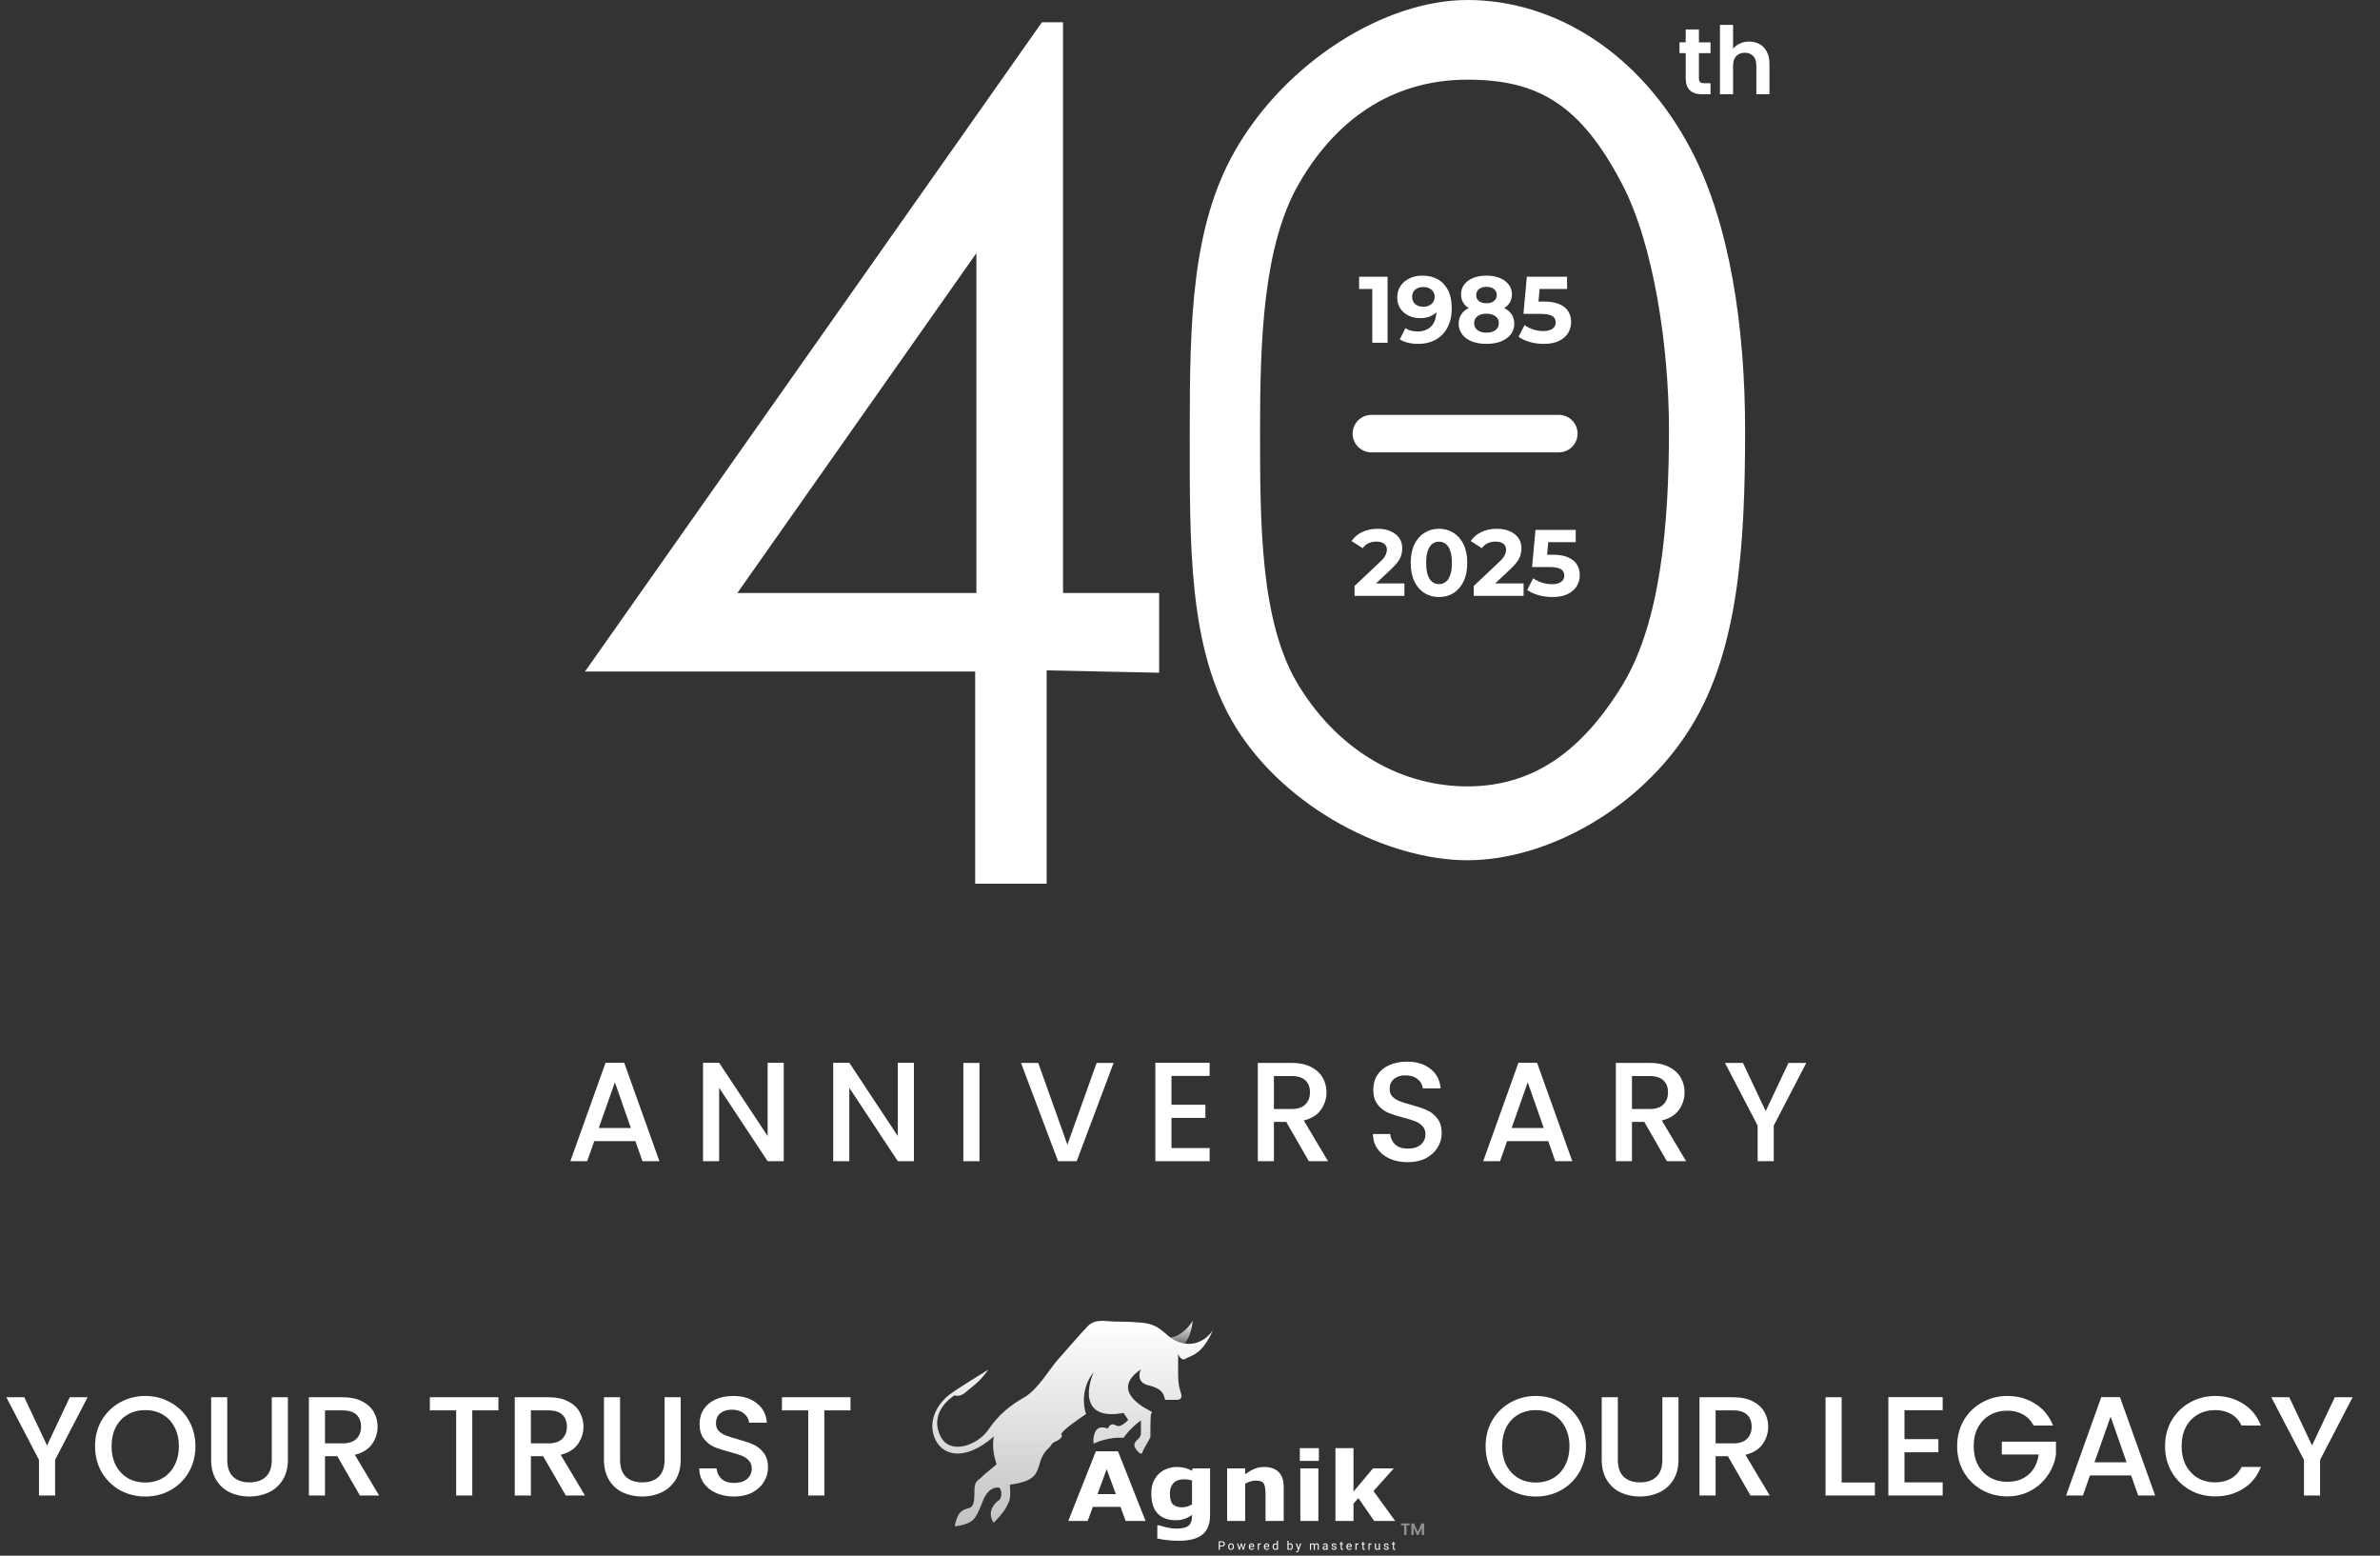
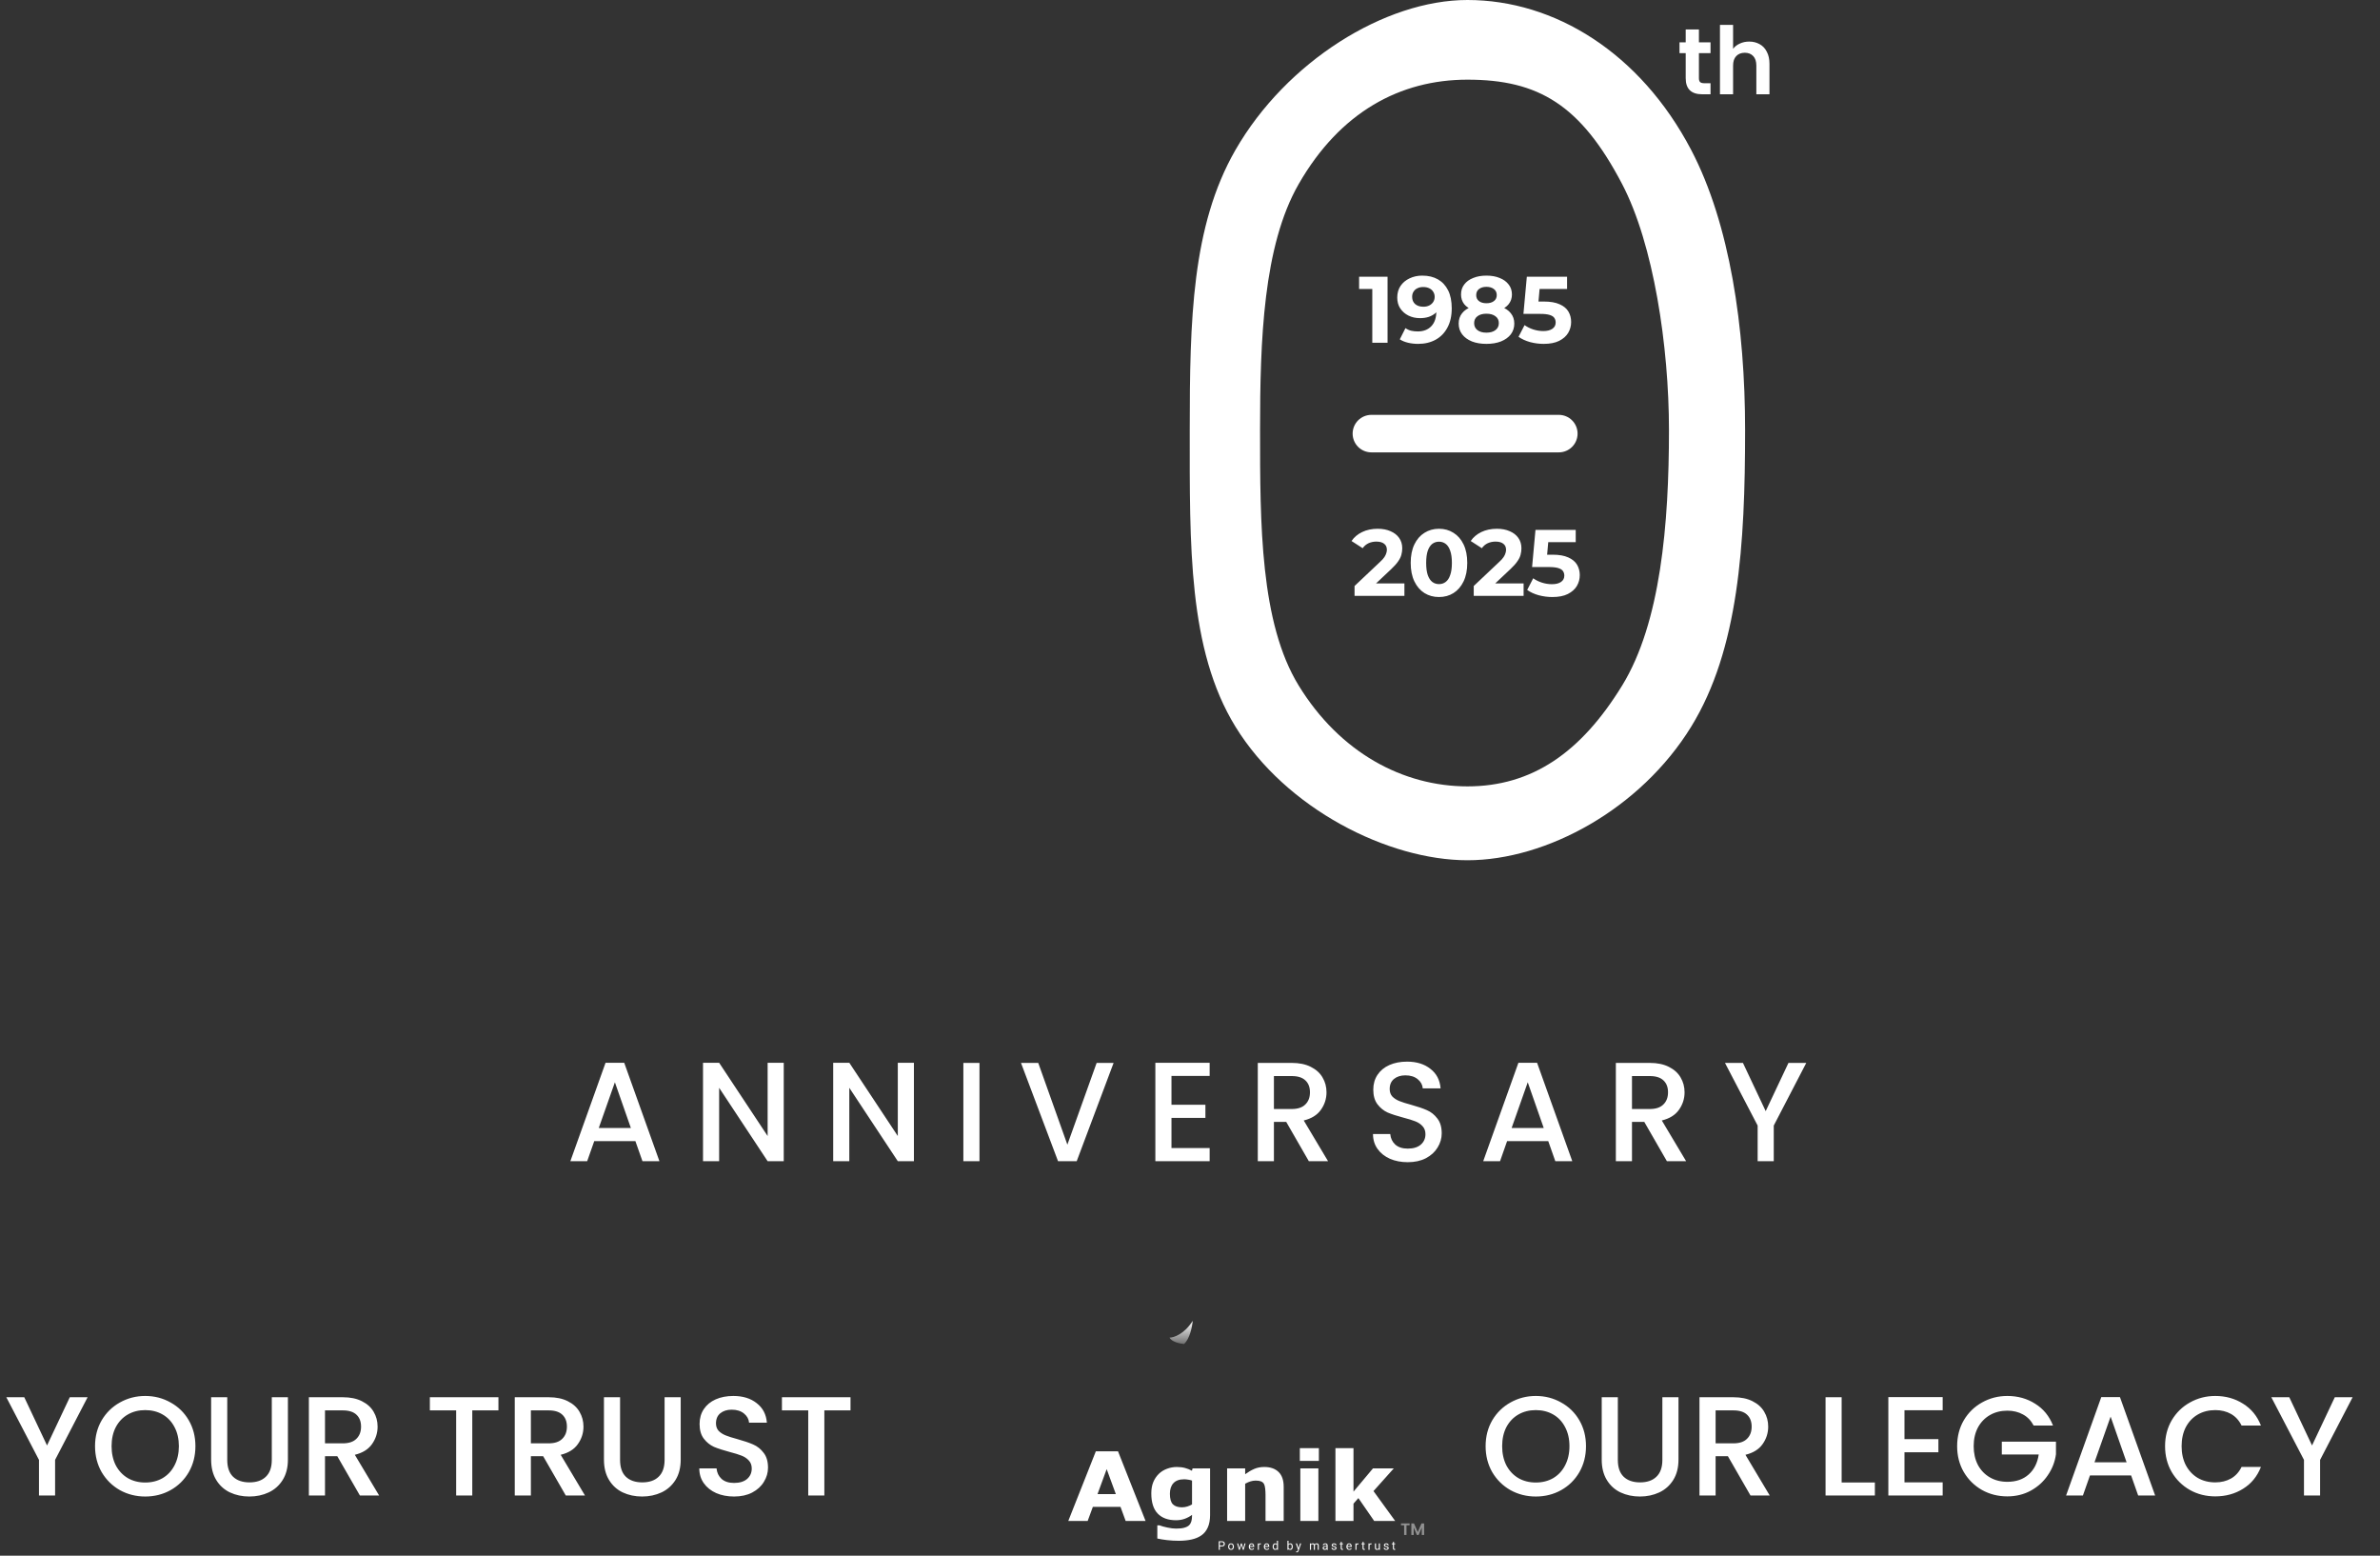
<svg xmlns="http://www.w3.org/2000/svg" width="101" height="66" viewBox="0 0 101 66" fill="none">
  <rect x="0" y="0" width="101" height="66" fill="#333333" stroke="none" />
-   <path d="M45.112 0.944V25.159H49.19V28.54L44.416 28.441V37.49H41.383V28.49H24.825L44.217 0.944H45.112ZM31.291 25.158H41.435V10.739L31.291 25.158Z" fill="white" />
  <path d="M62.273 0C65.97 0 69.609 2.239 71.77 6.364C73.412 9.501 74.057 13.895 74.057 18.248C74.057 23.125 73.782 27.555 71.77 30.828C69.623 34.32 65.632 36.496 62.273 36.496C58.914 36.496 54.575 34.32 52.428 30.828C50.416 27.555 50.489 23.125 50.489 18.248C50.489 13.59 50.574 9.589 52.428 6.364C54.586 2.612 58.773 5.33615e-05 62.273 0ZM62.274 3.38C59.423 3.38 56.871 4.748 55.114 7.806C53.603 10.433 53.473 14.453 53.473 18.247C53.473 22.22 53.475 26.42 55.114 29.087C56.862 31.932 59.538 33.362 62.274 33.362C65.009 33.362 67.089 31.932 68.837 29.087C70.476 26.42 70.826 22.22 70.826 18.247C70.826 14.701 70.175 10.361 68.837 7.806C67.078 4.445 65.285 3.38 62.274 3.38Z" fill="white" />
  <path d="M72.097 2.254V3.32C72.097 3.394 72.114 3.448 72.148 3.483C72.186 3.515 72.246 3.531 72.331 3.531H72.59V4H72.24C71.77 4 71.536 3.772 71.536 3.316V2.254H71.273V1.796H71.536V1.251H72.097V1.796H72.59V2.254H72.097ZM74.231 1.764C74.399 1.764 74.547 1.802 74.677 1.876C74.807 1.947 74.908 2.055 74.979 2.198C75.054 2.339 75.091 2.508 75.091 2.707V4H74.534V2.783C74.534 2.608 74.49 2.474 74.403 2.381C74.315 2.286 74.196 2.238 74.045 2.238C73.891 2.238 73.769 2.286 73.679 2.381C73.591 2.474 73.547 2.608 73.547 2.783V4H72.99V1.056H73.547V2.071C73.619 1.975 73.714 1.901 73.834 1.848C73.953 1.792 74.086 1.764 74.231 1.764Z" fill="white" />
  <path d="M58.236 14.541V11.981L58.516 12.261H57.676V11.741H58.884V14.541H58.236ZM60.355 11.693C60.614 11.693 60.836 11.746 61.023 11.853C61.209 11.96 61.353 12.116 61.455 12.321C61.556 12.524 61.607 12.777 61.607 13.081C61.607 13.404 61.545 13.677 61.423 13.901C61.303 14.125 61.136 14.296 60.923 14.413C60.709 14.53 60.462 14.589 60.179 14.589C60.032 14.589 59.891 14.573 59.755 14.541C59.619 14.509 59.502 14.461 59.403 14.397L59.643 13.921C59.72 13.974 59.803 14.012 59.891 14.033C59.979 14.052 60.071 14.061 60.167 14.061C60.407 14.061 60.597 13.988 60.739 13.841C60.883 13.694 60.955 13.477 60.955 13.189C60.955 13.141 60.953 13.088 60.951 13.029C60.948 12.97 60.941 12.912 60.931 12.853L61.107 13.021C61.062 13.125 60.998 13.213 60.915 13.285C60.832 13.354 60.736 13.408 60.627 13.445C60.517 13.48 60.395 13.497 60.259 13.497C60.08 13.497 59.917 13.461 59.771 13.389C59.627 13.317 59.511 13.216 59.423 13.085C59.337 12.954 59.295 12.801 59.295 12.625C59.295 12.433 59.342 12.268 59.435 12.129C59.531 11.99 59.659 11.884 59.819 11.809C59.981 11.732 60.16 11.693 60.355 11.693ZM60.395 12.177C60.301 12.177 60.22 12.194 60.151 12.229C60.081 12.261 60.027 12.309 59.987 12.373C59.947 12.434 59.927 12.508 59.927 12.593C59.927 12.721 59.969 12.824 60.055 12.901C60.143 12.976 60.259 13.013 60.403 13.013C60.496 13.013 60.579 12.996 60.651 12.961C60.725 12.924 60.783 12.873 60.823 12.809C60.863 12.745 60.883 12.673 60.883 12.593C60.883 12.513 60.863 12.442 60.823 12.381C60.785 12.317 60.731 12.268 60.659 12.233C60.587 12.196 60.499 12.177 60.395 12.177ZM63.078 14.589C62.843 14.589 62.638 14.554 62.462 14.485C62.286 14.413 62.148 14.313 62.05 14.185C61.951 14.054 61.902 13.902 61.902 13.729C61.902 13.556 61.95 13.409 62.046 13.289C62.144 13.166 62.282 13.074 62.458 13.013C62.634 12.949 62.84 12.917 63.078 12.917C63.318 12.917 63.526 12.949 63.702 13.013C63.88 13.074 64.018 13.166 64.114 13.289C64.212 13.409 64.262 13.556 64.262 13.729C64.262 13.902 64.212 14.054 64.114 14.185C64.015 14.313 63.876 14.413 63.698 14.485C63.522 14.554 63.315 14.589 63.078 14.589ZM63.078 14.113C63.24 14.113 63.368 14.077 63.462 14.005C63.558 13.933 63.606 13.834 63.606 13.709C63.606 13.584 63.558 13.486 63.462 13.417C63.368 13.345 63.24 13.309 63.078 13.309C62.918 13.309 62.791 13.345 62.698 13.417C62.604 13.486 62.558 13.584 62.558 13.709C62.558 13.834 62.604 13.933 62.698 14.005C62.791 14.077 62.918 14.113 63.078 14.113ZM63.078 13.245C62.862 13.245 62.672 13.216 62.51 13.157C62.35 13.098 62.224 13.013 62.134 12.901C62.046 12.786 62.002 12.65 62.002 12.493C62.002 12.328 62.047 12.186 62.138 12.069C62.228 11.949 62.355 11.857 62.518 11.793C62.68 11.726 62.867 11.693 63.078 11.693C63.294 11.693 63.482 11.726 63.642 11.793C63.804 11.857 63.931 11.949 64.022 12.069C64.115 12.186 64.162 12.328 64.162 12.493C64.162 12.65 64.116 12.786 64.026 12.901C63.938 13.013 63.812 13.098 63.65 13.157C63.487 13.216 63.296 13.245 63.078 13.245ZM63.078 12.865C63.214 12.865 63.32 12.834 63.398 12.773C63.478 12.712 63.518 12.628 63.518 12.521C63.518 12.409 63.476 12.322 63.394 12.261C63.314 12.2 63.208 12.169 63.078 12.169C62.95 12.169 62.846 12.2 62.766 12.261C62.686 12.322 62.646 12.409 62.646 12.521C62.646 12.628 62.684 12.712 62.762 12.773C62.839 12.834 62.944 12.865 63.078 12.865ZM65.51 14.589C65.316 14.589 65.122 14.564 64.93 14.513C64.741 14.46 64.578 14.385 64.442 14.289L64.698 13.793C64.805 13.87 64.928 13.932 65.066 13.977C65.208 14.022 65.35 14.045 65.494 14.045C65.657 14.045 65.785 14.013 65.878 13.949C65.972 13.885 66.018 13.796 66.018 13.681C66.018 13.609 66 13.545 65.962 13.489C65.925 13.433 65.858 13.39 65.762 13.361C65.669 13.332 65.537 13.317 65.366 13.317H64.65L64.794 11.741H66.502V12.261H65.026L65.362 11.965L65.262 13.089L64.926 12.793H65.518C65.796 12.793 66.018 12.832 66.186 12.909C66.357 12.984 66.481 13.086 66.558 13.217C66.636 13.348 66.674 13.496 66.674 13.661C66.674 13.826 66.633 13.98 66.55 14.121C66.468 14.26 66.34 14.373 66.166 14.461C65.996 14.546 65.777 14.589 65.51 14.589Z" fill="white" />
  <path d="M66.152 18.396L58.197 18.396" stroke="white" stroke-width="1.591" stroke-linecap="round" />
  <path d="M57.483 25.281V24.861L58.563 23.841C58.648 23.764 58.711 23.695 58.751 23.633C58.791 23.572 58.817 23.516 58.831 23.465C58.847 23.415 58.855 23.368 58.855 23.325C58.855 23.213 58.816 23.128 58.739 23.069C58.664 23.008 58.553 22.977 58.407 22.977C58.289 22.977 58.18 23 58.079 23.045C57.98 23.091 57.896 23.161 57.827 23.257L57.355 22.953C57.461 22.793 57.611 22.667 57.803 22.573C57.995 22.48 58.216 22.433 58.467 22.433C58.675 22.433 58.856 22.468 59.011 22.537C59.168 22.604 59.289 22.699 59.375 22.821C59.463 22.944 59.507 23.091 59.507 23.261C59.507 23.352 59.495 23.443 59.471 23.533C59.449 23.621 59.404 23.715 59.335 23.813C59.268 23.912 59.169 24.023 59.039 24.145L58.143 24.989L58.019 24.753H59.599V25.281H57.483ZM61.066 25.329C60.837 25.329 60.631 25.273 60.45 25.161C60.269 25.047 60.126 24.881 60.022 24.665C59.918 24.449 59.866 24.188 59.866 23.881C59.866 23.575 59.918 23.313 60.022 23.097C60.126 22.881 60.269 22.717 60.45 22.605C60.631 22.491 60.837 22.433 61.066 22.433C61.298 22.433 61.503 22.491 61.682 22.605C61.863 22.717 62.006 22.881 62.11 23.097C62.214 23.313 62.266 23.575 62.266 23.881C62.266 24.188 62.214 24.449 62.11 24.665C62.006 24.881 61.863 25.047 61.682 25.161C61.503 25.273 61.298 25.329 61.066 25.329ZM61.066 24.781C61.175 24.781 61.27 24.751 61.35 24.689C61.433 24.628 61.497 24.531 61.542 24.397C61.59 24.264 61.614 24.092 61.614 23.881C61.614 23.671 61.59 23.499 61.542 23.365C61.497 23.232 61.433 23.135 61.35 23.073C61.27 23.012 61.175 22.981 61.066 22.981C60.959 22.981 60.865 23.012 60.782 23.073C60.702 23.135 60.638 23.232 60.59 23.365C60.545 23.499 60.522 23.671 60.522 23.881C60.522 24.092 60.545 24.264 60.59 24.397C60.638 24.531 60.702 24.628 60.782 24.689C60.865 24.751 60.959 24.781 61.066 24.781ZM62.541 25.281V24.861L63.621 23.841C63.706 23.764 63.769 23.695 63.809 23.633C63.849 23.572 63.876 23.516 63.889 23.465C63.905 23.415 63.913 23.368 63.913 23.325C63.913 23.213 63.874 23.128 63.797 23.069C63.722 23.008 63.612 22.977 63.465 22.977C63.348 22.977 63.239 23 63.137 23.045C63.038 23.091 62.955 23.161 62.885 23.257L62.413 22.953C62.52 22.793 62.669 22.667 62.861 22.573C63.053 22.48 63.275 22.433 63.525 22.433C63.733 22.433 63.914 22.468 64.069 22.537C64.227 22.604 64.348 22.699 64.433 22.821C64.521 22.944 64.565 23.091 64.565 23.261C64.565 23.352 64.553 23.443 64.529 23.533C64.508 23.621 64.463 23.715 64.393 23.813C64.326 23.912 64.228 24.023 64.097 24.145L63.201 24.989L63.077 24.753H64.657V25.281H62.541ZM65.877 25.329C65.682 25.329 65.489 25.304 65.297 25.253C65.107 25.2 64.945 25.125 64.809 25.029L65.065 24.533C65.171 24.611 65.294 24.672 65.433 24.717C65.574 24.763 65.717 24.785 65.861 24.785C66.023 24.785 66.151 24.753 66.245 24.689C66.338 24.625 66.385 24.536 66.385 24.421C66.385 24.349 66.366 24.285 66.329 24.229C66.291 24.173 66.225 24.131 66.129 24.101C66.035 24.072 65.903 24.057 65.733 24.057H65.017L65.161 22.481H66.869V23.001H65.393L65.729 22.705L65.629 23.829L65.293 23.533H65.885C66.162 23.533 66.385 23.572 66.553 23.649C66.723 23.724 66.847 23.827 66.925 23.957C67.002 24.088 67.041 24.236 67.041 24.401C67.041 24.567 66.999 24.72 66.917 24.861C66.834 25 66.706 25.113 66.533 25.201C66.362 25.287 66.143 25.329 65.877 25.329Z" fill="white" />
  <path d="M26.964 48.412H25.218L24.918 49.264H24.204L25.698 45.088H26.49L27.984 49.264H27.264L26.964 48.412ZM26.772 47.854L26.094 45.916L25.41 47.854H26.772ZM33.26 49.264H32.576L30.518 46.15V49.264H29.834V45.088H30.518L32.576 48.196V45.088H33.26V49.264ZM38.784 49.264H38.1L36.042 46.15V49.264H35.358V45.088H36.042L38.1 48.196V45.088H38.784V49.264ZM41.566 45.094V49.264H40.882V45.094H41.566ZM47.258 45.094L45.692 49.264H44.9L43.328 45.094H44.06L45.296 48.562L46.538 45.094H47.258ZM49.714 45.646V46.87H51.154V47.428H49.714V48.706H51.334V49.264H49.03V45.088H51.334V45.646H49.714ZM55.543 49.264L54.583 47.596H54.061V49.264H53.377V45.094H54.817C55.137 45.094 55.407 45.15 55.627 45.262C55.851 45.374 56.017 45.524 56.125 45.712C56.237 45.9 56.293 46.11 56.293 46.342C56.293 46.614 56.213 46.862 56.053 47.086C55.897 47.306 55.655 47.456 55.327 47.536L56.359 49.264H55.543ZM54.061 47.05H54.817C55.073 47.05 55.265 46.986 55.393 46.858C55.525 46.73 55.591 46.558 55.591 46.342C55.591 46.126 55.527 45.958 55.399 45.838C55.271 45.714 55.077 45.652 54.817 45.652H54.061V47.05ZM59.742 49.306C59.462 49.306 59.21 49.258 58.986 49.162C58.762 49.062 58.586 48.922 58.458 48.742C58.33 48.562 58.266 48.352 58.266 48.112H58.998C59.014 48.292 59.084 48.44 59.208 48.556C59.336 48.672 59.514 48.73 59.742 48.73C59.978 48.73 60.162 48.674 60.294 48.562C60.426 48.446 60.492 48.298 60.492 48.118C60.492 47.978 60.45 47.864 60.366 47.776C60.286 47.688 60.184 47.62 60.06 47.572C59.94 47.524 59.772 47.472 59.556 47.416C59.284 47.344 59.062 47.272 58.89 47.2C58.722 47.124 58.578 47.008 58.458 46.852C58.338 46.696 58.278 46.488 58.278 46.228C58.278 45.988 58.338 45.778 58.458 45.598C58.578 45.418 58.746 45.28 58.962 45.184C59.178 45.088 59.428 45.04 59.712 45.04C60.116 45.04 60.446 45.142 60.702 45.346C60.962 45.546 61.106 45.822 61.134 46.174H60.378C60.366 46.022 60.294 45.892 60.162 45.784C60.03 45.676 59.856 45.622 59.64 45.622C59.444 45.622 59.284 45.672 59.16 45.772C59.036 45.872 58.974 46.016 58.974 46.204C58.974 46.332 59.012 46.438 59.088 46.522C59.168 46.602 59.268 46.666 59.388 46.714C59.508 46.762 59.672 46.814 59.88 46.87C60.156 46.946 60.38 47.022 60.552 47.098C60.728 47.174 60.876 47.292 60.996 47.452C61.12 47.608 61.182 47.818 61.182 48.082C61.182 48.294 61.124 48.494 61.008 48.682C60.896 48.87 60.73 49.022 60.51 49.138C60.294 49.25 60.038 49.306 59.742 49.306ZM65.703 48.412H63.957L63.657 49.264H62.943L64.437 45.088H65.229L66.723 49.264H66.003L65.703 48.412ZM65.511 47.854L64.833 45.916L64.149 47.854H65.511ZM70.738 49.264L69.778 47.596H69.256V49.264H68.572V45.094H70.012C70.332 45.094 70.602 45.15 70.822 45.262C71.046 45.374 71.212 45.524 71.32 45.712C71.432 45.9 71.488 46.11 71.488 46.342C71.488 46.614 71.408 46.862 71.248 47.086C71.092 47.306 70.85 47.456 70.522 47.536L71.554 49.264H70.738ZM69.256 47.05H70.012C70.268 47.05 70.46 46.986 70.588 46.858C70.72 46.73 70.786 46.558 70.786 46.342C70.786 46.126 70.722 45.958 70.594 45.838C70.466 45.714 70.272 45.652 70.012 45.652H69.256V47.05ZM76.653 45.094L75.273 47.752V49.264H74.589V47.752L73.203 45.094H73.965L74.931 47.14L75.897 45.094H76.653Z" fill="white" />
  <path d="M3.718 59.278L2.338 61.936V63.448H1.654V61.936L0.268 59.278H1.03L1.996 61.324L2.962 59.278H3.718ZM6.163 63.49C5.775 63.49 5.417 63.4 5.089 63.22C4.765 63.036 4.507 62.782 4.315 62.458C4.127 62.13 4.033 61.762 4.033 61.354C4.033 60.946 4.127 60.58 4.315 60.256C4.507 59.932 4.765 59.68 5.089 59.5C5.417 59.316 5.775 59.224 6.163 59.224C6.555 59.224 6.913 59.316 7.237 59.5C7.565 59.68 7.823 59.932 8.011 60.256C8.199 60.58 8.293 60.946 8.293 61.354C8.293 61.762 8.199 62.13 8.011 62.458C7.823 62.782 7.565 63.036 7.237 63.22C6.913 63.4 6.555 63.49 6.163 63.49ZM6.163 62.896C6.439 62.896 6.685 62.834 6.901 62.71C7.117 62.582 7.285 62.402 7.405 62.17C7.529 61.934 7.591 61.662 7.591 61.354C7.591 61.046 7.529 60.776 7.405 60.544C7.285 60.312 7.117 60.134 6.901 60.01C6.685 59.886 6.439 59.824 6.163 59.824C5.887 59.824 5.641 59.886 5.425 60.01C5.209 60.134 5.039 60.312 4.915 60.544C4.795 60.776 4.735 61.046 4.735 61.354C4.735 61.662 4.795 61.934 4.915 62.17C5.039 62.402 5.209 62.582 5.425 62.71C5.641 62.834 5.887 62.896 6.163 62.896ZM9.644 59.278V61.936C9.644 62.252 9.726 62.49 9.89 62.65C10.058 62.81 10.29 62.89 10.586 62.89C10.886 62.89 11.118 62.81 11.282 62.65C11.45 62.49 11.534 62.252 11.534 61.936V59.278H12.218V61.924C12.218 62.264 12.144 62.552 11.996 62.788C11.848 63.024 11.65 63.2 11.402 63.316C11.154 63.432 10.88 63.49 10.58 63.49C10.28 63.49 10.006 63.432 9.758 63.316C9.514 63.2 9.32 63.024 9.176 62.788C9.032 62.552 8.96 62.264 8.96 61.924V59.278H9.644ZM15.274 63.448L14.314 61.78H13.792V63.448H13.108V59.278H14.548C14.868 59.278 15.138 59.334 15.358 59.446C15.582 59.558 15.748 59.708 15.856 59.896C15.968 60.084 16.024 60.294 16.024 60.526C16.024 60.798 15.944 61.046 15.784 61.27C15.628 61.49 15.386 61.64 15.058 61.72L16.09 63.448H15.274ZM13.792 61.234H14.548C14.804 61.234 14.996 61.17 15.124 61.042C15.256 60.914 15.322 60.742 15.322 60.526C15.322 60.31 15.258 60.142 15.13 60.022C15.002 59.898 14.808 59.836 14.548 59.836H13.792V61.234ZM21.152 59.278V59.836H20.042V63.448H19.358V59.836H18.242V59.278H21.152ZM24.011 63.448L23.05 61.78H22.529V63.448H21.845V59.278H23.285C23.605 59.278 23.875 59.334 24.095 59.446C24.319 59.558 24.485 59.708 24.593 59.896C24.704 60.084 24.761 60.294 24.761 60.526C24.761 60.798 24.68 61.046 24.52 61.27C24.364 61.49 24.122 61.64 23.794 61.72L24.826 63.448H24.011ZM22.529 61.234H23.285C23.541 61.234 23.733 61.17 23.86 61.042C23.992 60.914 24.058 60.742 24.058 60.526C24.058 60.31 23.994 60.142 23.866 60.022C23.738 59.898 23.544 59.836 23.285 59.836H22.529V61.234ZM26.314 59.278V61.936C26.314 62.252 26.395 62.49 26.559 62.65C26.727 62.81 26.959 62.89 27.256 62.89C27.555 62.89 27.788 62.81 27.951 62.65C28.119 62.49 28.203 62.252 28.203 61.936V59.278H28.887V61.924C28.887 62.264 28.814 62.552 28.666 62.788C28.517 63.024 28.32 63.2 28.072 63.316C27.823 63.432 27.549 63.49 27.25 63.49C26.95 63.49 26.675 63.432 26.427 63.316C26.183 63.2 25.989 63.024 25.846 62.788C25.701 62.552 25.63 62.264 25.63 61.924V59.278H26.314ZM31.152 63.49C30.872 63.49 30.62 63.442 30.396 63.346C30.172 63.246 29.996 63.106 29.868 62.926C29.74 62.746 29.676 62.536 29.676 62.296H30.408C30.424 62.476 30.494 62.624 30.618 62.74C30.746 62.856 30.924 62.914 31.152 62.914C31.388 62.914 31.572 62.858 31.704 62.746C31.836 62.63 31.902 62.482 31.902 62.302C31.902 62.162 31.86 62.048 31.776 61.96C31.696 61.872 31.594 61.804 31.47 61.756C31.35 61.708 31.182 61.656 30.966 61.6C30.694 61.528 30.472 61.456 30.3 61.384C30.132 61.308 29.988 61.192 29.868 61.036C29.748 60.88 29.688 60.672 29.688 60.412C29.688 60.172 29.748 59.962 29.868 59.782C29.988 59.602 30.156 59.464 30.372 59.368C30.588 59.272 30.838 59.224 31.122 59.224C31.526 59.224 31.856 59.326 32.112 59.53C32.372 59.73 32.516 60.006 32.544 60.358H31.788C31.776 60.206 31.704 60.076 31.572 59.968C31.44 59.86 31.266 59.806 31.05 59.806C30.854 59.806 30.694 59.856 30.57 59.956C30.446 60.056 30.384 60.2 30.384 60.388C30.384 60.516 30.422 60.622 30.498 60.706C30.578 60.786 30.678 60.85 30.798 60.898C30.918 60.946 31.082 60.998 31.29 61.054C31.566 61.13 31.79 61.206 31.962 61.282C32.138 61.358 32.286 61.476 32.406 61.636C32.53 61.792 32.592 62.002 32.592 62.266C32.592 62.478 32.534 62.678 32.418 62.866C32.306 63.054 32.14 63.206 31.92 63.322C31.704 63.434 31.448 63.49 31.152 63.49ZM36.093 59.278V59.836H34.983V63.448H34.299V59.836H33.183V59.278H36.093Z" fill="white" />
  <path d="M59.82 64.632V64.711H59.687V65.123H59.587V64.711H59.454V64.632H59.82ZM60.436 64.632V65.123H60.336V64.803L60.203 65.123H60.127L59.993 64.803V65.123H59.893V64.632H60.006L60.165 64.997L60.324 64.632H60.436Z" fill="#919191" />
  <path d="M48.615 64.528H47.77L47.551 63.93H46.377L46.157 64.528H45.334L46.504 61.572H47.445L48.615 64.528ZM47.353 63.388L46.964 62.328L46.575 63.388H47.353ZM51.352 64.272C51.352 64.481 51.32 64.657 51.256 64.8C51.192 64.943 51.103 65.055 50.988 65.135C50.873 65.217 50.734 65.276 50.571 65.312C50.409 65.349 50.226 65.368 50.022 65.368C49.856 65.368 49.692 65.358 49.53 65.34C49.37 65.321 49.231 65.299 49.113 65.272V64.714H49.207C49.3 64.749 49.415 64.78 49.549 64.808C49.684 64.837 49.805 64.851 49.911 64.851C50.053 64.851 50.168 64.839 50.256 64.814C50.345 64.79 50.413 64.755 50.46 64.71C50.504 64.668 50.536 64.614 50.556 64.547C50.576 64.481 50.586 64.402 50.586 64.309V64.268C50.493 64.338 50.391 64.393 50.279 64.434C50.167 64.475 50.042 64.496 49.905 64.496C49.57 64.496 49.312 64.402 49.13 64.214C48.949 64.026 48.858 63.74 48.858 63.356C48.858 63.172 48.886 63.014 48.941 62.88C48.996 62.746 49.074 62.63 49.175 62.53C49.269 62.438 49.383 62.366 49.52 62.314C49.657 62.262 49.798 62.237 49.941 62.237C50.07 62.237 50.187 62.251 50.292 62.28C50.398 62.308 50.495 62.347 50.581 62.397L50.609 62.298H51.352V64.272ZM50.586 63.825V62.814C50.542 62.797 50.488 62.784 50.424 62.775C50.36 62.764 50.303 62.759 50.252 62.759C50.05 62.759 49.899 62.813 49.798 62.922C49.698 63.029 49.647 63.179 49.647 63.372C49.647 63.587 49.69 63.736 49.775 63.821C49.862 63.906 49.989 63.948 50.158 63.948C50.235 63.948 50.31 63.937 50.384 63.914C50.457 63.892 50.525 63.862 50.586 63.825ZM54.476 64.528H53.705V63.422C53.705 63.332 53.7 63.242 53.691 63.154C53.681 63.064 53.663 62.998 53.639 62.955C53.611 62.906 53.569 62.871 53.514 62.848C53.46 62.826 53.384 62.814 53.286 62.814C53.217 62.814 53.146 62.825 53.073 62.846C53.002 62.867 52.925 62.901 52.841 62.947V64.528H52.075V62.298H52.841V62.544C52.978 62.445 53.108 62.369 53.233 62.316C53.359 62.263 53.499 62.237 53.652 62.237C53.91 62.237 54.112 62.307 54.257 62.447C54.403 62.587 54.476 62.797 54.476 63.076V64.528ZM55.948 64.528H55.182V62.298H55.948V64.528ZM55.969 61.98H55.161V61.438H55.969V61.98ZM59.208 64.528H58.317L57.646 63.557L57.438 63.793V64.528H56.672V61.438H57.438V63.283L58.264 62.298H59.147L58.287 63.259L59.208 64.528Z" fill="white" />
  <path d="M51.852 65.608H51.755V65.569H51.852C51.871 65.569 51.886 65.566 51.898 65.56C51.909 65.554 51.918 65.546 51.923 65.535C51.928 65.525 51.931 65.513 51.931 65.499C51.931 65.487 51.928 65.475 51.923 65.464C51.918 65.453 51.909 65.444 51.898 65.438C51.886 65.431 51.871 65.427 51.852 65.427H51.767V65.751H51.719V65.388H51.852C51.879 65.388 51.903 65.393 51.921 65.402C51.94 65.412 51.955 65.425 51.964 65.442C51.974 65.458 51.979 65.477 51.979 65.499C51.979 65.522 51.974 65.542 51.964 65.558C51.955 65.575 51.94 65.587 51.921 65.596C51.903 65.604 51.879 65.608 51.852 65.608ZM52.119 65.619V65.613C52.119 65.594 52.121 65.576 52.127 65.559C52.133 65.542 52.141 65.528 52.151 65.516C52.162 65.503 52.175 65.493 52.19 65.487C52.205 65.48 52.222 65.476 52.241 65.476C52.259 65.476 52.276 65.48 52.291 65.487C52.307 65.493 52.32 65.503 52.33 65.516C52.341 65.528 52.349 65.542 52.355 65.559C52.36 65.576 52.363 65.594 52.363 65.613V65.619C52.363 65.638 52.36 65.656 52.355 65.673C52.349 65.689 52.341 65.704 52.33 65.716C52.32 65.729 52.307 65.738 52.292 65.745C52.277 65.752 52.26 65.755 52.241 65.755C52.222 65.755 52.205 65.752 52.19 65.745C52.175 65.738 52.162 65.729 52.151 65.716C52.141 65.704 52.133 65.689 52.127 65.673C52.121 65.656 52.119 65.638 52.119 65.619ZM52.165 65.613V65.619C52.165 65.632 52.166 65.645 52.169 65.657C52.172 65.669 52.177 65.679 52.184 65.688C52.19 65.697 52.198 65.705 52.208 65.71C52.217 65.715 52.228 65.718 52.241 65.718C52.254 65.718 52.265 65.715 52.274 65.71C52.284 65.705 52.292 65.697 52.298 65.688C52.304 65.679 52.309 65.669 52.312 65.657C52.315 65.645 52.317 65.632 52.317 65.619V65.613C52.317 65.6 52.315 65.587 52.312 65.576C52.309 65.564 52.304 65.553 52.298 65.544C52.291 65.535 52.283 65.527 52.274 65.522C52.264 65.517 52.253 65.514 52.241 65.514C52.228 65.514 52.217 65.517 52.207 65.522C52.198 65.527 52.19 65.535 52.184 65.544C52.177 65.553 52.172 65.564 52.169 65.576C52.166 65.587 52.165 65.6 52.165 65.613ZM52.591 65.703L52.66 65.481H52.69L52.684 65.525L52.614 65.751H52.584L52.591 65.703ZM52.544 65.481L52.603 65.705L52.607 65.751H52.576L52.498 65.481H52.544ZM52.756 65.704L52.812 65.481H52.858L52.78 65.751H52.749L52.756 65.704ZM52.697 65.481L52.764 65.699L52.772 65.751H52.743L52.67 65.525L52.664 65.481H52.697ZM53.118 65.755C53.099 65.755 53.083 65.752 53.067 65.746C53.052 65.74 53.039 65.731 53.028 65.719C53.017 65.707 53.009 65.694 53.003 65.678C52.998 65.662 52.995 65.644 52.995 65.625V65.615C52.995 65.593 52.998 65.573 53.004 65.556C53.011 65.539 53.02 65.525 53.031 65.513C53.042 65.501 53.054 65.492 53.069 65.485C53.083 65.479 53.097 65.476 53.112 65.476C53.131 65.476 53.148 65.48 53.162 65.486C53.176 65.493 53.187 65.502 53.196 65.514C53.205 65.526 53.212 65.54 53.216 65.556C53.221 65.572 53.223 65.589 53.223 65.608V65.629H53.022V65.591H53.177V65.588C53.176 65.576 53.174 65.564 53.169 65.553C53.165 65.542 53.159 65.532 53.15 65.525C53.14 65.518 53.128 65.514 53.112 65.514C53.102 65.514 53.092 65.516 53.083 65.521C53.075 65.525 53.067 65.531 53.061 65.54C53.054 65.549 53.05 65.559 53.046 65.572C53.043 65.584 53.041 65.599 53.041 65.615V65.625C53.041 65.638 53.043 65.65 53.046 65.661C53.05 65.672 53.055 65.682 53.062 65.691C53.069 65.699 53.077 65.706 53.087 65.711C53.097 65.716 53.108 65.718 53.121 65.718C53.137 65.718 53.151 65.715 53.162 65.708C53.173 65.701 53.183 65.692 53.191 65.681L53.219 65.704C53.213 65.712 53.206 65.721 53.197 65.729C53.188 65.737 53.177 65.743 53.164 65.748C53.151 65.753 53.136 65.755 53.118 65.755ZM53.424 65.523V65.751H53.378V65.481H53.423L53.424 65.523ZM53.508 65.48L53.508 65.522C53.504 65.522 53.5 65.521 53.497 65.521C53.493 65.521 53.49 65.52 53.485 65.52C53.475 65.52 53.465 65.522 53.457 65.525C53.449 65.529 53.442 65.533 53.437 65.539C53.431 65.545 53.426 65.552 53.423 65.561C53.42 65.569 53.418 65.578 53.417 65.588L53.404 65.595C53.404 65.579 53.406 65.564 53.409 65.549C53.412 65.535 53.417 65.522 53.424 65.511C53.431 65.5 53.439 65.492 53.45 65.486C53.46 65.479 53.473 65.476 53.487 65.476C53.491 65.476 53.495 65.477 53.499 65.477C53.503 65.478 53.506 65.479 53.508 65.48ZM53.759 65.755C53.74 65.755 53.723 65.752 53.708 65.746C53.693 65.74 53.68 65.731 53.669 65.719C53.658 65.707 53.65 65.694 53.644 65.678C53.638 65.662 53.635 65.644 53.635 65.625V65.615C53.635 65.593 53.638 65.573 53.645 65.556C53.651 65.539 53.66 65.525 53.671 65.513C53.682 65.501 53.695 65.492 53.709 65.485C53.723 65.479 53.737 65.476 53.753 65.476C53.772 65.476 53.788 65.48 53.802 65.486C53.816 65.493 53.828 65.502 53.837 65.514C53.846 65.526 53.852 65.54 53.857 65.556C53.861 65.572 53.863 65.589 53.863 65.608V65.629H53.662V65.591H53.817V65.588C53.816 65.576 53.814 65.564 53.81 65.553C53.806 65.542 53.799 65.532 53.79 65.525C53.781 65.518 53.768 65.514 53.753 65.514C53.742 65.514 53.733 65.516 53.724 65.521C53.715 65.525 53.708 65.531 53.701 65.54C53.695 65.549 53.69 65.559 53.687 65.572C53.683 65.584 53.681 65.599 53.681 65.615V65.625C53.681 65.638 53.683 65.65 53.687 65.661C53.69 65.672 53.695 65.682 53.702 65.691C53.709 65.699 53.718 65.706 53.727 65.711C53.737 65.716 53.748 65.718 53.761 65.718C53.777 65.718 53.791 65.715 53.802 65.708C53.813 65.701 53.823 65.692 53.832 65.681L53.86 65.704C53.854 65.712 53.846 65.721 53.838 65.729C53.829 65.737 53.818 65.743 53.804 65.748C53.792 65.753 53.776 65.755 53.759 65.755ZM54.188 65.698V65.368H54.234V65.751H54.192L54.188 65.698ZM54.007 65.619V65.614C54.007 65.593 54.01 65.574 54.014 65.558C54.02 65.541 54.027 65.526 54.036 65.514C54.045 65.502 54.057 65.493 54.07 65.486C54.083 65.48 54.097 65.476 54.113 65.476C54.13 65.476 54.145 65.479 54.157 65.485C54.17 65.491 54.181 65.499 54.19 65.511C54.199 65.522 54.206 65.535 54.211 65.551C54.216 65.567 54.219 65.585 54.222 65.605V65.628C54.22 65.647 54.216 65.665 54.211 65.681C54.206 65.697 54.199 65.71 54.19 65.721C54.181 65.732 54.17 65.741 54.157 65.747C54.145 65.753 54.13 65.755 54.113 65.755C54.097 65.755 54.083 65.752 54.07 65.745C54.057 65.739 54.045 65.729 54.036 65.717C54.027 65.704 54.02 65.69 54.014 65.673C54.01 65.657 54.007 65.638 54.007 65.619ZM54.053 65.614V65.619C54.053 65.632 54.054 65.645 54.057 65.657C54.06 65.668 54.064 65.679 54.07 65.688C54.076 65.697 54.083 65.704 54.092 65.709C54.101 65.714 54.112 65.716 54.124 65.716C54.139 65.716 54.152 65.713 54.162 65.707C54.172 65.7 54.18 65.692 54.185 65.681C54.191 65.67 54.196 65.659 54.199 65.647V65.587C54.197 65.577 54.195 65.569 54.191 65.56C54.187 65.552 54.182 65.544 54.176 65.537C54.171 65.53 54.163 65.525 54.155 65.521C54.146 65.517 54.136 65.515 54.125 65.515C54.112 65.515 54.101 65.518 54.092 65.523C54.083 65.528 54.076 65.535 54.07 65.544C54.064 65.553 54.06 65.564 54.057 65.576C54.054 65.588 54.053 65.6 54.053 65.614ZM54.635 65.368H54.681V65.698L54.677 65.751H54.635V65.368ZM54.862 65.614V65.619C54.862 65.638 54.86 65.657 54.855 65.673C54.851 65.69 54.844 65.704 54.835 65.717C54.826 65.729 54.815 65.739 54.802 65.745C54.789 65.752 54.775 65.755 54.758 65.755C54.741 65.755 54.726 65.753 54.713 65.747C54.7 65.741 54.69 65.732 54.681 65.721C54.672 65.71 54.665 65.697 54.66 65.681C54.654 65.665 54.651 65.647 54.649 65.628V65.605C54.651 65.585 54.654 65.567 54.66 65.551C54.665 65.535 54.672 65.522 54.681 65.511C54.69 65.499 54.7 65.491 54.713 65.485C54.726 65.479 54.74 65.476 54.757 65.476C54.774 65.476 54.789 65.48 54.802 65.486C54.815 65.493 54.826 65.502 54.835 65.514C54.844 65.526 54.851 65.541 54.855 65.558C54.86 65.574 54.862 65.593 54.862 65.614ZM54.816 65.619V65.614C54.816 65.6 54.815 65.588 54.813 65.576C54.81 65.564 54.806 65.553 54.801 65.544C54.795 65.535 54.788 65.528 54.779 65.523C54.77 65.518 54.759 65.515 54.746 65.515C54.734 65.515 54.724 65.517 54.716 65.521C54.707 65.525 54.7 65.53 54.694 65.537C54.688 65.544 54.683 65.552 54.679 65.56C54.676 65.569 54.673 65.577 54.671 65.587V65.647C54.674 65.658 54.678 65.669 54.684 65.68C54.69 65.691 54.698 65.699 54.709 65.706C54.719 65.713 54.731 65.716 54.746 65.716C54.759 65.716 54.77 65.714 54.778 65.709C54.787 65.704 54.794 65.697 54.8 65.688C54.806 65.679 54.81 65.668 54.812 65.657C54.815 65.645 54.816 65.632 54.816 65.619ZM55.095 65.723L55.169 65.481H55.219L55.111 65.792C55.108 65.799 55.105 65.806 55.101 65.814C55.097 65.821 55.092 65.829 55.086 65.836C55.079 65.843 55.072 65.848 55.063 65.853C55.054 65.857 55.044 65.859 55.031 65.859C55.028 65.859 55.023 65.859 55.017 65.858C55.012 65.857 55.008 65.856 55.005 65.855L55.005 65.818C55.006 65.818 55.008 65.818 55.011 65.818C55.014 65.819 55.016 65.819 55.017 65.819C55.028 65.819 55.037 65.817 55.044 65.815C55.051 65.812 55.057 65.808 55.062 65.801C55.068 65.795 55.072 65.786 55.076 65.775L55.095 65.723ZM55.04 65.481L55.11 65.69L55.122 65.739L55.089 65.756L54.99 65.481H55.04ZM55.635 65.535V65.751H55.589V65.481H55.633L55.635 65.535ZM55.626 65.606L55.605 65.605C55.605 65.587 55.607 65.57 55.612 65.554C55.616 65.538 55.623 65.524 55.632 65.513C55.642 65.501 55.653 65.492 55.666 65.486C55.68 65.479 55.696 65.476 55.714 65.476C55.726 65.476 55.738 65.478 55.748 65.482C55.759 65.485 55.768 65.491 55.776 65.498C55.784 65.506 55.79 65.516 55.794 65.528C55.798 65.54 55.8 65.554 55.8 65.571V65.751H55.755V65.573C55.755 65.559 55.752 65.548 55.747 65.539C55.743 65.531 55.736 65.525 55.727 65.521C55.719 65.517 55.709 65.515 55.697 65.515C55.684 65.515 55.672 65.517 55.663 65.522C55.654 65.527 55.647 65.534 55.641 65.542C55.636 65.551 55.632 65.56 55.629 65.571C55.627 65.582 55.626 65.594 55.626 65.606ZM55.8 65.58L55.769 65.59C55.769 65.575 55.772 65.561 55.776 65.547C55.781 65.534 55.788 65.521 55.797 65.511C55.806 65.5 55.817 65.492 55.831 65.486C55.844 65.479 55.859 65.476 55.876 65.476C55.89 65.476 55.903 65.478 55.914 65.482C55.925 65.486 55.935 65.492 55.943 65.5C55.95 65.507 55.956 65.517 55.96 65.53C55.964 65.542 55.966 65.557 55.966 65.573V65.751H55.92V65.573C55.92 65.558 55.918 65.546 55.913 65.538C55.908 65.529 55.901 65.524 55.893 65.52C55.884 65.517 55.874 65.515 55.863 65.515C55.852 65.515 55.843 65.517 55.836 65.52C55.828 65.524 55.821 65.529 55.816 65.535C55.811 65.541 55.807 65.547 55.804 65.555C55.801 65.563 55.8 65.572 55.8 65.58ZM56.296 65.704V65.566C56.296 65.555 56.294 65.546 56.289 65.538C56.285 65.53 56.279 65.524 56.27 65.52C56.262 65.516 56.252 65.513 56.239 65.513C56.227 65.513 56.217 65.515 56.209 65.519C56.2 65.523 56.193 65.528 56.188 65.535C56.183 65.541 56.181 65.548 56.181 65.556H56.135C56.135 65.546 56.138 65.537 56.142 65.527C56.148 65.518 56.155 65.509 56.164 65.502C56.173 65.494 56.185 65.488 56.198 65.483C56.211 65.478 56.226 65.476 56.242 65.476C56.261 65.476 56.279 65.48 56.294 65.486C56.309 65.493 56.32 65.503 56.329 65.516C56.337 65.529 56.342 65.546 56.342 65.566V65.692C56.342 65.701 56.342 65.71 56.344 65.72C56.346 65.731 56.348 65.739 56.351 65.746V65.751H56.303C56.301 65.745 56.299 65.738 56.298 65.729C56.296 65.72 56.296 65.712 56.296 65.704ZM56.304 65.587L56.304 65.62H56.258C56.245 65.62 56.233 65.621 56.223 65.623C56.212 65.625 56.204 65.628 56.197 65.632C56.19 65.636 56.185 65.641 56.181 65.648C56.177 65.654 56.176 65.661 56.176 65.669C56.176 65.678 56.178 65.686 56.181 65.692C56.185 65.7 56.191 65.705 56.198 65.709C56.206 65.713 56.216 65.715 56.227 65.715C56.241 65.715 56.254 65.712 56.264 65.706C56.275 65.7 56.283 65.693 56.29 65.684C56.296 65.676 56.3 65.667 56.3 65.659L56.32 65.681C56.319 65.688 56.316 65.696 56.31 65.704C56.305 65.713 56.298 65.721 56.29 65.729C56.281 65.737 56.271 65.743 56.26 65.748C56.248 65.753 56.235 65.755 56.22 65.755C56.202 65.755 56.186 65.752 56.172 65.745C56.159 65.738 56.148 65.728 56.141 65.716C56.133 65.704 56.129 65.691 56.129 65.676C56.129 65.661 56.132 65.648 56.138 65.638C56.144 65.626 56.152 65.617 56.162 65.61C56.173 65.602 56.185 65.597 56.2 65.593C56.215 65.589 56.232 65.587 56.25 65.587H56.304ZM56.672 65.679C56.672 65.672 56.671 65.666 56.668 65.661C56.665 65.655 56.659 65.65 56.65 65.645C56.641 65.64 56.628 65.636 56.61 65.632C56.595 65.629 56.582 65.626 56.57 65.621C56.558 65.617 56.548 65.612 56.539 65.606C56.531 65.6 56.525 65.592 56.52 65.584C56.516 65.576 56.513 65.566 56.513 65.555C56.513 65.544 56.516 65.534 56.52 65.525C56.525 65.515 56.532 65.507 56.541 65.5C56.549 65.492 56.56 65.487 56.572 65.482C56.584 65.478 56.598 65.476 56.613 65.476C56.635 65.476 56.653 65.48 56.668 65.488C56.683 65.495 56.695 65.505 56.703 65.518C56.711 65.531 56.715 65.545 56.715 65.56H56.669C56.669 65.553 56.667 65.546 56.663 65.539C56.658 65.531 56.652 65.526 56.644 65.521C56.635 65.516 56.625 65.514 56.613 65.514C56.6 65.514 56.59 65.516 56.582 65.52C56.574 65.524 56.568 65.529 56.565 65.535C56.561 65.541 56.56 65.547 56.56 65.554C56.56 65.559 56.56 65.563 56.562 65.567C56.564 65.571 56.567 65.574 56.572 65.578C56.576 65.581 56.582 65.584 56.59 65.587C56.599 65.59 56.609 65.592 56.621 65.595C56.644 65.6 56.662 65.606 56.676 65.613C56.69 65.62 56.701 65.629 56.708 65.639C56.715 65.649 56.718 65.661 56.718 65.676C56.718 65.687 56.716 65.698 56.711 65.708C56.706 65.718 56.699 65.726 56.69 65.733C56.68 65.74 56.669 65.746 56.657 65.75C56.644 65.754 56.63 65.755 56.614 65.755C56.591 65.755 56.571 65.751 56.554 65.743C56.538 65.734 56.525 65.723 56.517 65.71C56.508 65.697 56.504 65.682 56.504 65.667H56.55C56.551 65.68 56.555 65.69 56.561 65.698C56.568 65.705 56.576 65.71 56.586 65.713C56.595 65.716 56.605 65.718 56.614 65.718C56.627 65.718 56.637 65.716 56.646 65.713C56.654 65.709 56.661 65.705 56.665 65.699C56.67 65.693 56.672 65.686 56.672 65.679ZM56.993 65.481V65.516H56.847V65.481H56.993ZM56.896 65.416H56.942V65.684C56.942 65.693 56.944 65.7 56.947 65.704C56.949 65.709 56.953 65.712 56.958 65.714C56.962 65.715 56.967 65.716 56.972 65.716C56.976 65.716 56.98 65.716 56.984 65.715C56.988 65.714 56.991 65.713 56.994 65.713L56.994 65.751C56.99 65.752 56.985 65.753 56.979 65.754C56.974 65.755 56.967 65.755 56.958 65.755C56.947 65.755 56.937 65.753 56.927 65.749C56.918 65.744 56.91 65.737 56.905 65.726C56.899 65.716 56.896 65.701 56.896 65.683V65.416ZM57.26 65.755C57.241 65.755 57.224 65.752 57.209 65.746C57.194 65.74 57.181 65.731 57.17 65.719C57.159 65.707 57.151 65.694 57.145 65.678C57.139 65.662 57.136 65.644 57.136 65.625V65.615C57.136 65.593 57.139 65.573 57.146 65.556C57.152 65.539 57.161 65.525 57.172 65.513C57.183 65.501 57.196 65.492 57.21 65.485C57.224 65.479 57.239 65.476 57.254 65.476C57.273 65.476 57.289 65.48 57.303 65.486C57.317 65.493 57.329 65.502 57.338 65.514C57.347 65.526 57.353 65.54 57.358 65.556C57.362 65.572 57.364 65.589 57.364 65.608V65.629H57.163V65.591H57.318V65.588C57.318 65.576 57.315 65.564 57.311 65.553C57.307 65.542 57.3 65.532 57.291 65.525C57.282 65.518 57.269 65.514 57.254 65.514C57.243 65.514 57.234 65.516 57.225 65.521C57.216 65.525 57.209 65.531 57.202 65.54C57.196 65.549 57.191 65.559 57.188 65.572C57.184 65.584 57.182 65.599 57.182 65.615V65.625C57.182 65.638 57.184 65.65 57.188 65.661C57.191 65.672 57.196 65.682 57.203 65.691C57.21 65.699 57.219 65.706 57.228 65.711C57.238 65.716 57.249 65.718 57.262 65.718C57.278 65.718 57.292 65.715 57.303 65.708C57.315 65.701 57.324 65.692 57.333 65.681L57.361 65.704C57.355 65.712 57.347 65.721 57.339 65.729C57.33 65.737 57.319 65.743 57.306 65.748C57.293 65.753 57.277 65.755 57.26 65.755ZM57.565 65.523V65.751H57.52V65.481H57.564L57.565 65.523ZM57.649 65.48L57.649 65.522C57.645 65.522 57.642 65.521 57.638 65.521C57.635 65.521 57.631 65.52 57.627 65.52C57.616 65.52 57.607 65.522 57.599 65.525C57.591 65.529 57.584 65.533 57.578 65.539C57.572 65.545 57.568 65.552 57.565 65.561C57.562 65.569 57.559 65.578 57.558 65.588L57.545 65.595C57.545 65.579 57.547 65.564 57.55 65.549C57.554 65.535 57.559 65.522 57.565 65.511C57.572 65.5 57.581 65.492 57.591 65.486C57.602 65.479 57.614 65.476 57.629 65.476C57.632 65.476 57.636 65.477 57.64 65.477C57.645 65.478 57.648 65.479 57.649 65.48ZM57.918 65.481V65.516H57.773V65.481H57.918ZM57.822 65.416H57.868V65.684C57.868 65.693 57.87 65.7 57.873 65.704C57.875 65.709 57.879 65.712 57.883 65.714C57.888 65.715 57.893 65.716 57.898 65.716C57.902 65.716 57.906 65.716 57.91 65.715C57.914 65.714 57.917 65.713 57.919 65.713L57.92 65.751C57.916 65.752 57.911 65.753 57.905 65.754C57.9 65.755 57.892 65.755 57.884 65.755C57.873 65.755 57.863 65.753 57.853 65.749C57.844 65.744 57.836 65.737 57.831 65.726C57.825 65.716 57.822 65.701 57.822 65.683V65.416ZM58.12 65.523V65.751H58.074V65.481H58.119L58.12 65.523ZM58.204 65.48L58.204 65.522C58.2 65.522 58.196 65.521 58.193 65.521C58.189 65.521 58.186 65.52 58.181 65.52C58.171 65.52 58.161 65.522 58.153 65.525C58.145 65.529 58.138 65.533 58.133 65.539C58.127 65.545 58.123 65.552 58.119 65.561C58.116 65.569 58.114 65.578 58.113 65.588L58.1 65.595C58.1 65.579 58.102 65.564 58.105 65.549C58.108 65.535 58.113 65.522 58.12 65.511C58.127 65.5 58.135 65.492 58.146 65.486C58.156 65.479 58.169 65.476 58.184 65.476C58.187 65.476 58.191 65.477 58.195 65.477C58.199 65.478 58.202 65.479 58.204 65.48ZM58.512 65.688V65.481H58.559V65.751H58.515L58.512 65.688ZM58.521 65.632L58.54 65.631C58.54 65.649 58.538 65.665 58.535 65.681C58.531 65.696 58.525 65.709 58.517 65.72C58.508 65.731 58.498 65.74 58.484 65.746C58.471 65.752 58.454 65.755 58.435 65.755C58.422 65.755 58.41 65.754 58.399 65.75C58.388 65.746 58.379 65.74 58.371 65.732C58.364 65.724 58.358 65.714 58.353 65.701C58.349 65.688 58.347 65.673 58.347 65.655V65.481H58.393V65.655C58.393 65.668 58.394 65.678 58.397 65.686C58.4 65.693 58.404 65.7 58.408 65.704C58.413 65.709 58.418 65.712 58.424 65.714C58.43 65.716 58.436 65.716 58.442 65.716C58.462 65.716 58.477 65.713 58.489 65.705C58.5 65.698 58.508 65.687 58.513 65.675C58.519 65.662 58.521 65.647 58.521 65.632ZM58.887 65.679C58.887 65.672 58.885 65.666 58.882 65.661C58.88 65.655 58.874 65.65 58.865 65.645C58.856 65.64 58.843 65.636 58.825 65.632C58.81 65.629 58.797 65.626 58.784 65.621C58.773 65.617 58.762 65.612 58.754 65.606C58.746 65.6 58.739 65.592 58.735 65.584C58.73 65.576 58.728 65.566 58.728 65.555C58.728 65.544 58.73 65.534 58.735 65.525C58.74 65.515 58.746 65.507 58.755 65.5C58.764 65.492 58.775 65.487 58.787 65.482C58.799 65.478 58.813 65.476 58.828 65.476C58.849 65.476 58.867 65.48 58.883 65.488C58.898 65.495 58.91 65.505 58.918 65.518C58.926 65.531 58.93 65.545 58.93 65.56H58.884C58.884 65.553 58.882 65.546 58.877 65.539C58.873 65.531 58.867 65.526 58.858 65.521C58.85 65.516 58.84 65.514 58.828 65.514C58.815 65.514 58.804 65.516 58.797 65.52C58.789 65.524 58.783 65.529 58.779 65.535C58.776 65.541 58.774 65.547 58.774 65.554C58.774 65.559 58.775 65.563 58.777 65.567C58.779 65.571 58.782 65.574 58.786 65.578C58.791 65.581 58.797 65.584 58.805 65.587C58.813 65.59 58.824 65.592 58.836 65.595C58.858 65.6 58.876 65.606 58.891 65.613C58.905 65.62 58.915 65.629 58.922 65.639C58.929 65.649 58.933 65.661 58.933 65.676C58.933 65.687 58.93 65.698 58.925 65.708C58.92 65.718 58.913 65.726 58.904 65.733C58.895 65.74 58.884 65.746 58.871 65.75C58.859 65.754 58.845 65.755 58.829 65.755C58.805 65.755 58.785 65.751 58.769 65.743C58.752 65.734 58.74 65.723 58.731 65.71C58.723 65.697 58.719 65.682 58.719 65.667H58.765C58.766 65.68 58.769 65.69 58.776 65.698C58.783 65.705 58.791 65.71 58.8 65.713C58.81 65.716 58.819 65.718 58.829 65.718C58.842 65.718 58.852 65.716 58.86 65.713C58.869 65.709 58.876 65.705 58.88 65.699C58.885 65.693 58.887 65.686 58.887 65.679ZM59.207 65.481V65.516H59.062V65.481H59.207ZM59.111 65.416H59.157V65.684C59.157 65.693 59.158 65.7 59.161 65.704C59.164 65.709 59.168 65.712 59.172 65.714C59.177 65.715 59.181 65.716 59.187 65.716C59.19 65.716 59.194 65.716 59.199 65.715C59.203 65.714 59.206 65.713 59.208 65.713L59.208 65.751C59.205 65.752 59.2 65.753 59.194 65.754C59.188 65.755 59.181 65.755 59.173 65.755C59.162 65.755 59.151 65.753 59.142 65.749C59.133 65.744 59.125 65.737 59.119 65.726C59.114 65.716 59.111 65.701 59.111 65.683V65.416Z" fill="white" />
-   <path d="M50.234 56.993C50.886 57.116 51.332 56.665 51.474 56.424C51.011 57.514 50.497 57.514 50.309 57.645C50.159 57.749 50.038 57.554 49.996 57.443V58.261C49.996 58.889 50.097 58.96 50.134 59.185C50.164 59.365 50.013 59.395 49.934 59.387H49.445L49.443 59.379C49.369 59.11 49.314 58.911 48.731 58.771C48.261 58.657 48.327 58.273 48.418 58.095C46.99 59.055 48.794 59.837 48.857 59.884C48.919 59.932 48.869 59.944 48.844 59.991C48.819 60.038 48.819 60.951 48.819 60.975C48.819 60.998 48.493 61.532 48.481 61.614C48.471 61.681 48.41 61.674 48.381 61.662C48.327 61.622 48.205 61.513 48.155 61.389C48.093 61.235 48.218 61.129 48.318 61.034C48.398 60.958 48.418 60.852 48.418 60.809V60.264C48.068 60.501 47.78 60.852 47.679 60.998C47.128 60.96 46.606 61.148 46.414 61.247C46.394 61.168 46.379 60.953 46.49 60.726C46.6 60.498 46.878 60.552 47.003 60.607C47.203 60.276 47.291 60.501 47.467 60.501C47.607 60.501 47.8 60.327 47.88 60.24L47.679 59.944C45.906 60.276 46.097 58.928 46.414 58.214C45.873 58.877 45.972 59.675 46.089 59.991C44.974 60.738 45.012 60.856 45.049 60.88C45.087 60.904 45.074 61.022 44.824 61.141C44.573 61.259 44.648 61.283 44.561 61.377C44.473 61.472 44.248 61.626 44.122 62.088C43.997 62.551 43.872 62.657 43.634 62.788C43.444 62.892 43.037 62.965 42.858 62.989C42.895 63.653 42.845 63.641 42.72 63.913C42.62 64.131 42.311 64.462 42.169 64.601C41.843 64.127 42.256 63.736 42.356 63.676C42.457 63.617 42.494 63.499 42.494 63.344C42.494 63.221 42.428 63.135 42.394 63.108C42.093 63.096 41.918 63.273 41.793 63.499C41.668 63.724 41.542 64.21 41.317 64.458C41.137 64.657 40.708 64.739 40.515 64.755C40.653 64.044 40.904 64.055 41.142 63.973C41.38 63.89 41.342 63.51 41.355 63.167C41.367 62.823 41.517 62.811 41.63 62.693C41.72 62.598 42.11 62.274 42.294 62.124C42.093 61.555 42.135 61.097 42.181 60.939C40.891 62.065 39.914 61.745 39.639 60.939C39.363 60.133 39.914 59.446 40.315 59.15C40.636 58.913 41.534 58.356 41.943 58.107C41.555 58.664 41.229 58.842 40.979 59.067C40.778 59.247 40.578 59.229 40.503 59.197C40.027 59.517 39.514 60.133 39.914 60.939C40.315 61.745 41.492 61.318 41.943 60.655C42.394 59.991 42.908 59.6 43.471 59.28C44.035 58.96 44.548 58.072 44.886 57.692C45.225 57.313 46.001 56.413 46.089 56.341C46.176 56.27 46.302 55.986 46.953 56.045C47.604 56.104 47.479 56.033 48.456 56.116C49.433 56.199 49.42 56.839 50.234 56.993Z" fill="url(#paint0_linear_585_28)" />
  <path d="M50.615 56.037C50.252 56.607 49.809 56.749 49.633 56.749C49.731 56.936 50.083 57.007 50.247 57.019C50.492 56.803 50.595 56.275 50.615 56.037Z" fill="url(#paint1_linear_585_28)" />
  <path d="M65.175 63.49C64.787 63.49 64.429 63.4 64.101 63.22C63.777 63.036 63.519 62.782 63.327 62.458C63.139 62.13 63.045 61.762 63.045 61.354C63.045 60.946 63.139 60.58 63.327 60.256C63.519 59.932 63.777 59.68 64.101 59.5C64.429 59.316 64.787 59.224 65.175 59.224C65.567 59.224 65.925 59.316 66.249 59.5C66.577 59.68 66.835 59.932 67.023 60.256C67.211 60.58 67.305 60.946 67.305 61.354C67.305 61.762 67.211 62.13 67.023 62.458C66.835 62.782 66.577 63.036 66.249 63.22C65.925 63.4 65.567 63.49 65.175 63.49ZM65.175 62.896C65.451 62.896 65.697 62.834 65.913 62.71C66.129 62.582 66.297 62.402 66.417 62.17C66.541 61.934 66.603 61.662 66.603 61.354C66.603 61.046 66.541 60.776 66.417 60.544C66.297 60.312 66.129 60.134 65.913 60.01C65.697 59.886 65.451 59.824 65.175 59.824C64.899 59.824 64.653 59.886 64.437 60.01C64.221 60.134 64.051 60.312 63.927 60.544C63.807 60.776 63.747 61.046 63.747 61.354C63.747 61.662 63.807 61.934 63.927 62.17C64.051 62.402 64.221 62.582 64.437 62.71C64.653 62.834 64.899 62.896 65.175 62.896ZM68.656 59.278V61.936C68.656 62.252 68.738 62.49 68.902 62.65C69.07 62.81 69.302 62.89 69.598 62.89C69.898 62.89 70.13 62.81 70.294 62.65C70.462 62.49 70.546 62.252 70.546 61.936V59.278H71.23V61.924C71.23 62.264 71.156 62.552 71.008 62.788C70.86 63.024 70.662 63.2 70.414 63.316C70.166 63.432 69.892 63.49 69.592 63.49C69.292 63.49 69.018 63.432 68.77 63.316C68.526 63.2 68.332 63.024 68.188 62.788C68.044 62.552 67.972 62.264 67.972 61.924V59.278H68.656ZM74.287 63.448L73.327 61.78H72.805V63.448H72.121V59.278H73.561C73.881 59.278 74.151 59.334 74.371 59.446C74.595 59.558 74.761 59.708 74.869 59.896C74.981 60.084 75.037 60.294 75.037 60.526C75.037 60.798 74.957 61.046 74.797 61.27C74.641 61.49 74.399 61.64 74.071 61.72L75.103 63.448H74.287ZM72.805 61.234H73.561C73.817 61.234 74.009 61.17 74.137 61.042C74.269 60.914 74.335 60.742 74.335 60.526C74.335 60.31 74.271 60.142 74.143 60.022C74.015 59.898 73.821 59.836 73.561 59.836H72.805V61.234ZM78.154 62.896H79.564V63.448H77.471V59.278H78.154V62.896ZM80.82 59.83V61.054H82.26V61.612H80.82V62.89H82.441V63.448H80.136V59.272H82.441V59.83H80.82ZM86.301 60.478C86.193 60.27 86.043 60.114 85.851 60.01C85.659 59.902 85.437 59.848 85.185 59.848C84.909 59.848 84.663 59.91 84.447 60.034C84.231 60.158 84.061 60.334 83.937 60.562C83.817 60.79 83.757 61.054 83.757 61.354C83.757 61.654 83.817 61.92 83.937 62.152C84.061 62.38 84.231 62.556 84.447 62.68C84.663 62.804 84.909 62.866 85.185 62.866C85.557 62.866 85.859 62.762 86.091 62.554C86.323 62.346 86.465 62.064 86.517 61.708H84.951V61.162H87.249V61.696C87.205 62.02 87.089 62.318 86.901 62.59C86.717 62.862 86.475 63.08 86.175 63.244C85.879 63.404 85.549 63.484 85.185 63.484C84.793 63.484 84.435 63.394 84.111 63.214C83.787 63.03 83.529 62.776 83.337 62.452C83.149 62.128 83.055 61.762 83.055 61.354C83.055 60.946 83.149 60.58 83.337 60.256C83.529 59.932 83.787 59.68 84.111 59.5C84.439 59.316 84.797 59.224 85.185 59.224C85.629 59.224 86.023 59.334 86.367 59.554C86.715 59.77 86.967 60.078 87.123 60.478H86.301ZM90.438 62.596H88.692L88.392 63.448H87.678L89.172 59.272H89.964L91.458 63.448H90.738L90.438 62.596ZM90.246 62.038L89.568 60.1L88.884 62.038H90.246ZM91.879 61.354C91.879 60.946 91.973 60.58 92.161 60.256C92.353 59.932 92.611 59.68 92.935 59.5C93.263 59.316 93.621 59.224 94.009 59.224C94.453 59.224 94.847 59.334 95.191 59.554C95.539 59.77 95.791 60.078 95.947 60.478H95.125C95.017 60.258 94.867 60.094 94.675 59.986C94.483 59.878 94.261 59.824 94.009 59.824C93.733 59.824 93.487 59.886 93.271 60.01C93.055 60.134 92.885 60.312 92.761 60.544C92.641 60.776 92.581 61.046 92.581 61.354C92.581 61.662 92.641 61.932 92.761 62.164C92.885 62.396 93.055 62.576 93.271 62.704C93.487 62.828 93.733 62.89 94.009 62.89C94.261 62.89 94.483 62.836 94.675 62.728C94.867 62.62 95.017 62.456 95.125 62.236H95.947C95.791 62.636 95.539 62.944 95.191 63.16C94.847 63.376 94.453 63.484 94.009 63.484C93.617 63.484 93.259 63.394 92.935 63.214C92.611 63.03 92.353 62.776 92.161 62.452C91.973 62.128 91.879 61.762 91.879 61.354ZM99.838 59.278L98.458 61.936V63.448H97.774V61.936L96.388 59.278H97.15L98.116 61.324L99.082 59.278H99.838Z" fill="white" />
  <defs>
    <linearGradient id="paint0_linear_585_28" x1="45.519" y1="56.037" x2="45.519" y2="64.755" gradientUnits="userSpaceOnUse">
      <stop stop-color="white" />
      <stop offset="1" stop-color="white" stop-opacity="0.7" />
      <stop offset="1" stop-color="white" stop-opacity="0" />
    </linearGradient>
    <linearGradient id="paint1_linear_585_28" x1="50.124" y1="56.037" x2="50.124" y2="57.019" gradientUnits="userSpaceOnUse">
      <stop stop-color="white" />
      <stop offset="1" stop-color="white" stop-opacity="0.3" />
    </linearGradient>
  </defs>
</svg>